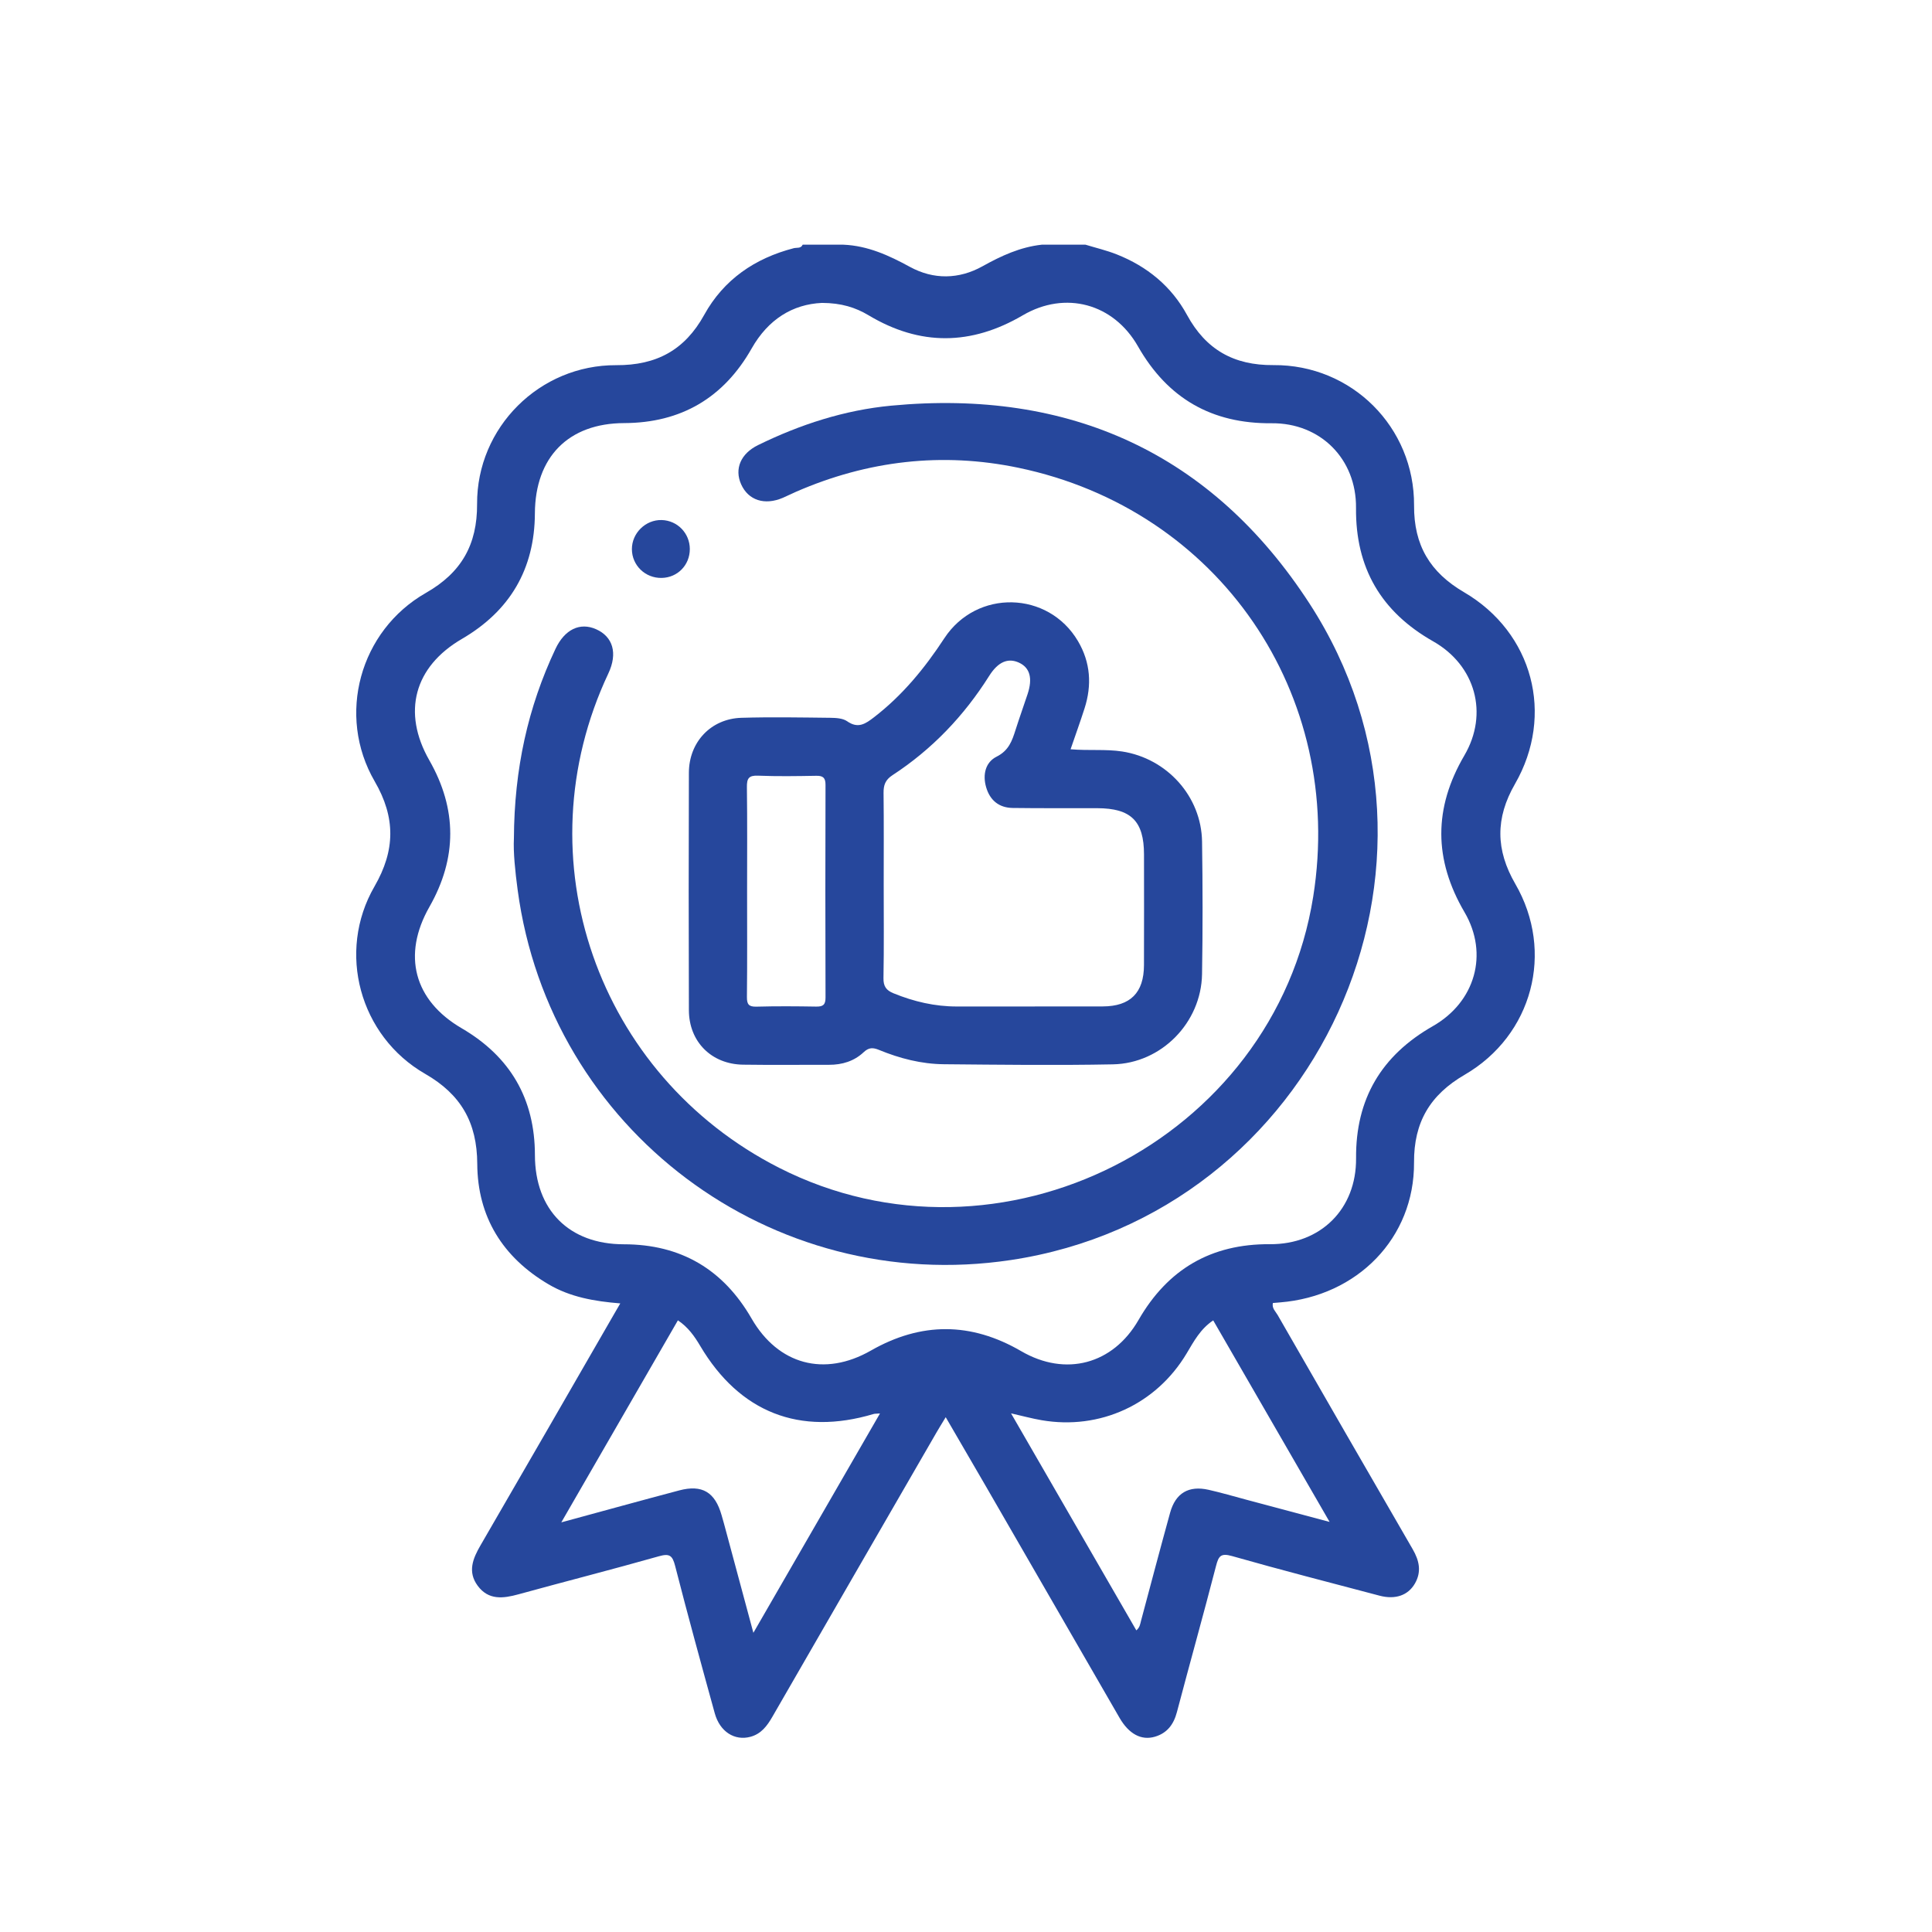
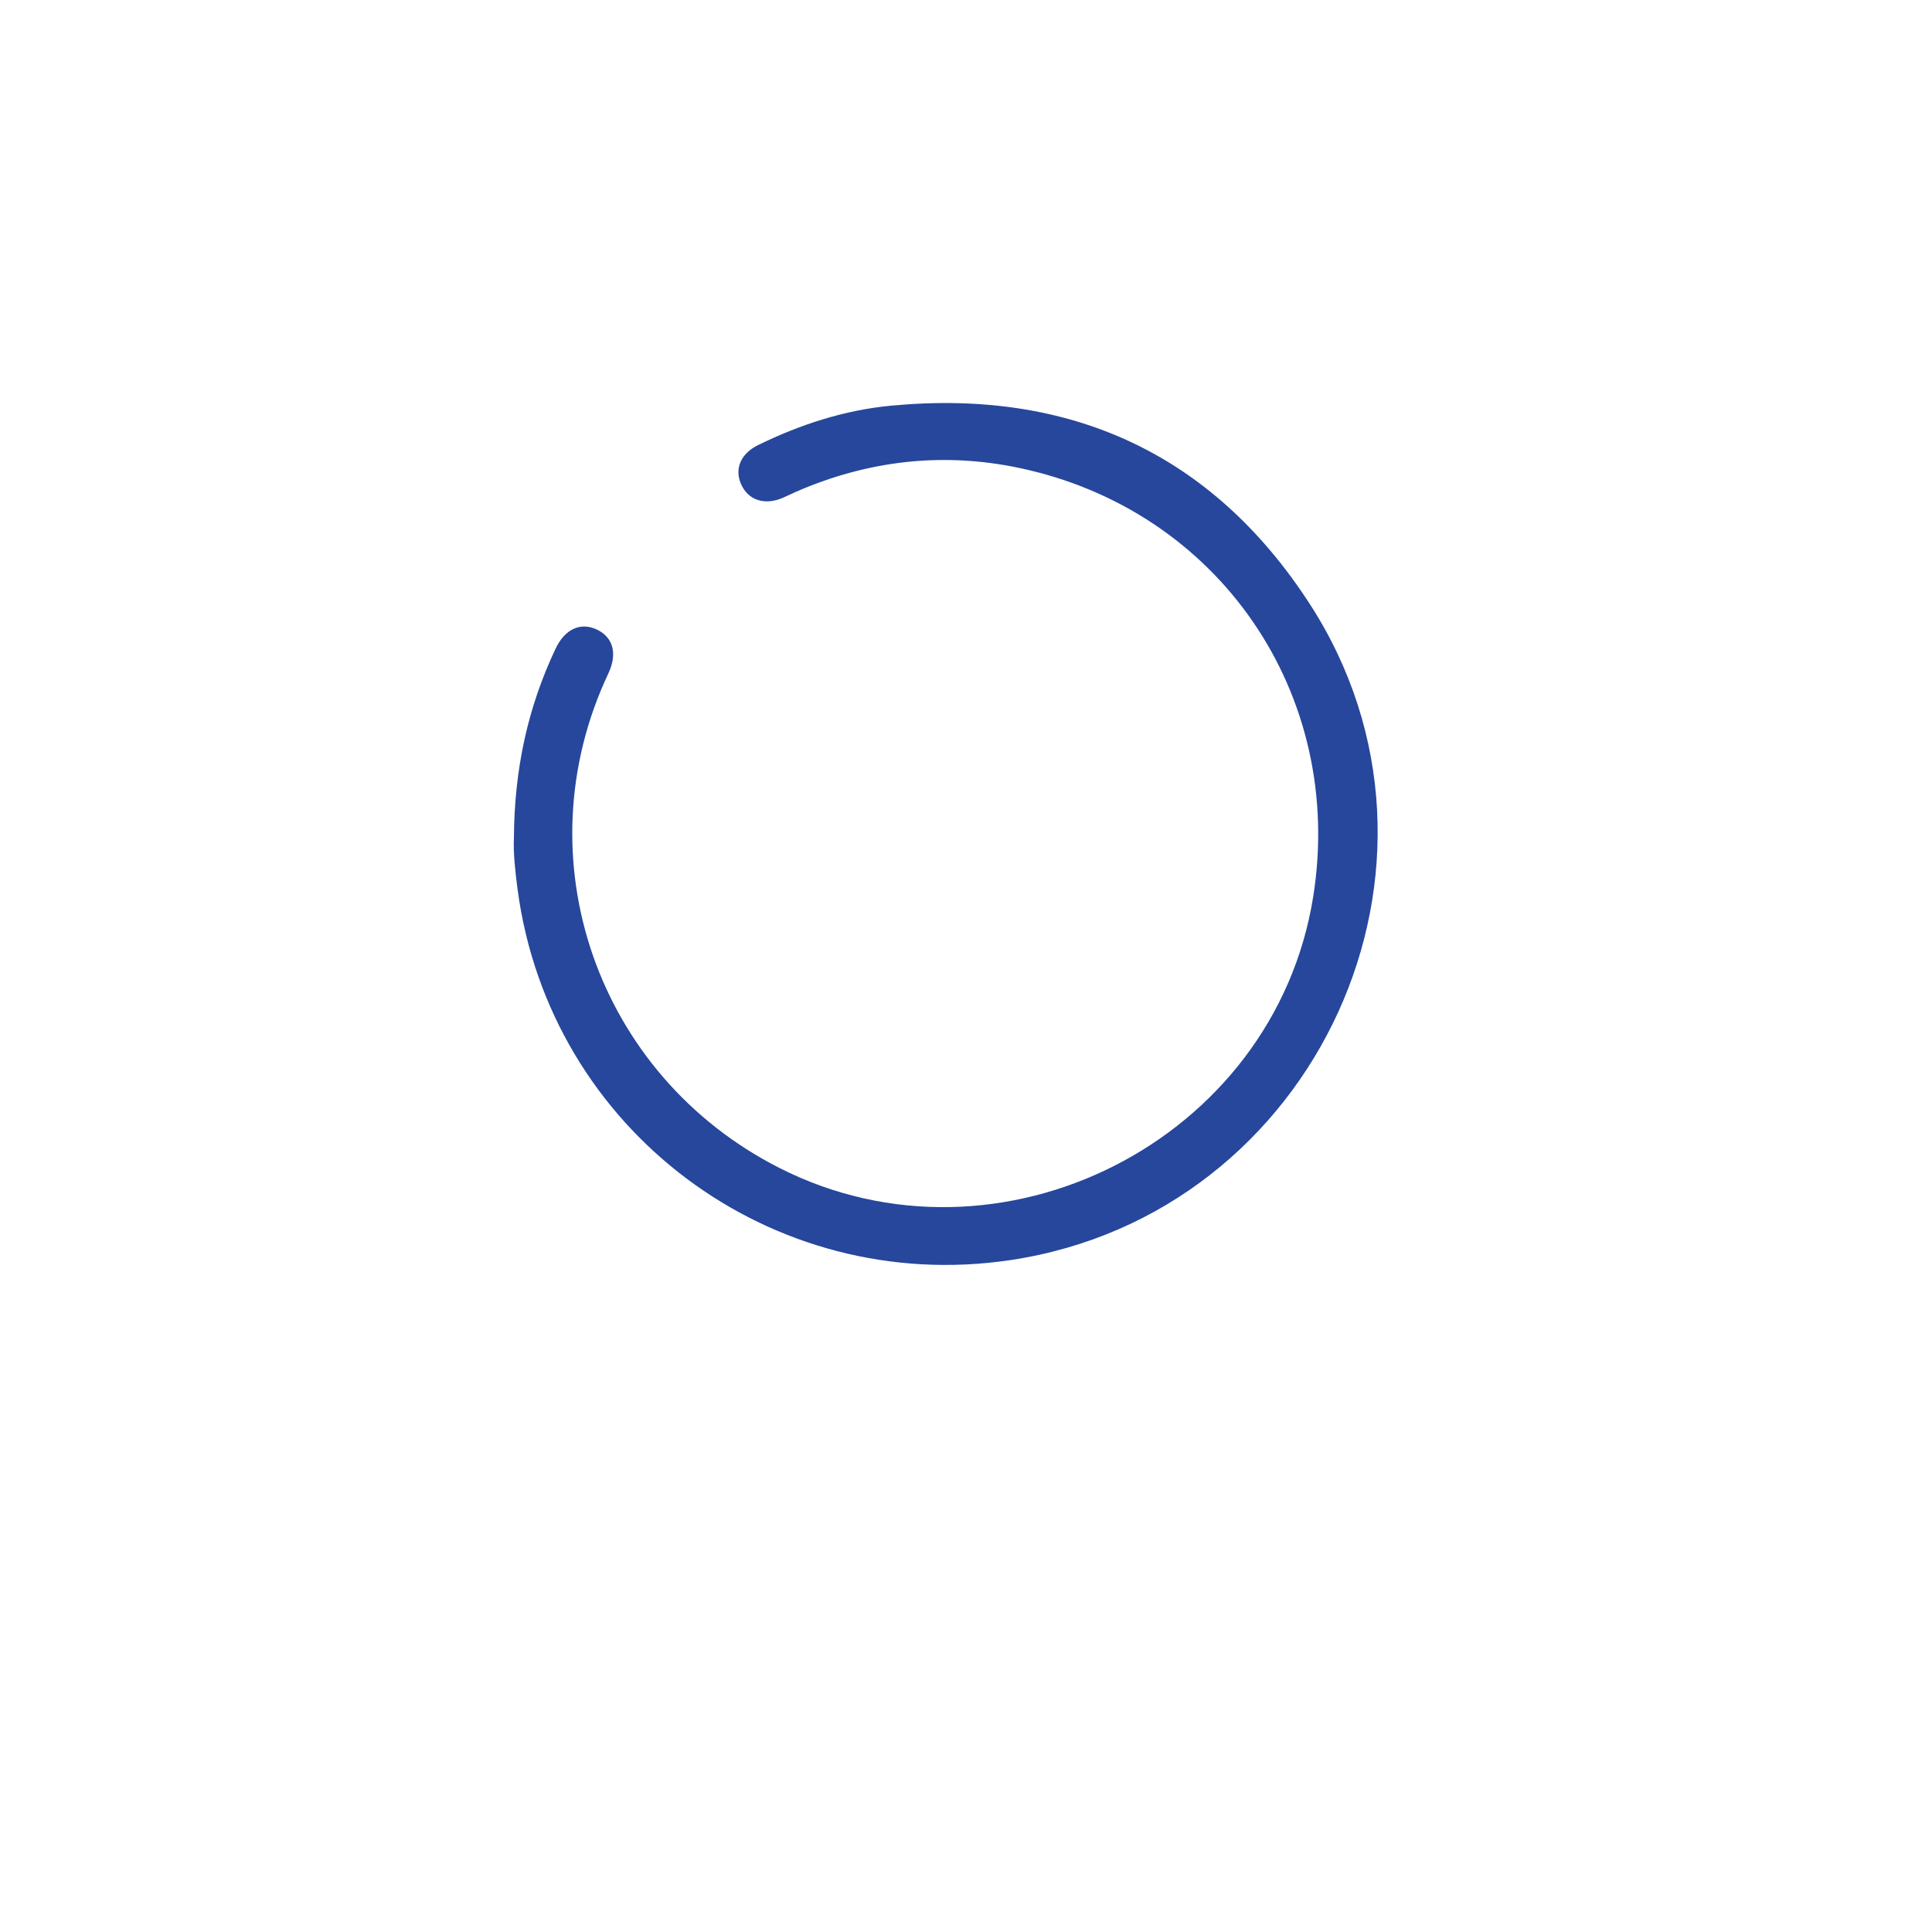
<svg xmlns="http://www.w3.org/2000/svg" id="Layer_1" data-name="Layer 1" viewBox="0 0 512 512">
  <defs>
    <style> .cls-1 { fill: #26479c; } </style>
  </defs>
-   <path class="cls-1" d="M401.578,234.257c-5.228-9.029-5.312-17.435-.094-26.496,10.542-18.308,4.753-40.149-13.513-50.827-9.014-5.269-13.292-12.454-13.228-22.967,.127-20.762-16.535-37.373-37.27-37.209-10.515,.083-17.902-4.113-22.902-13.295-4.143-7.607-10.577-12.86-18.614-16.044-2.68-1.062-5.517-1.726-8.282-2.572h-11.591c-5.708,.622-10.732,2.946-15.712,5.721-6.241,3.477-12.975,3.58-19.228,.161-5.581-3.051-11.172-5.604-17.607-5.882h-10.818c-.481,1.075-1.546,.715-2.357,.926-10.319,2.673-18.57,8.313-23.743,17.681-5.151,9.327-12.661,13.374-23.295,13.322-20.329-.099-36.987,16.496-36.889,36.787,.052,10.8-4.173,18.208-13.558,23.557-17.561,10.01-23.719,32.48-13.58,49.942,5.577,9.606,5.477,18.289-.057,27.863-10.027,17.345-3.96,39.663,13.442,49.663,9.473,5.444,13.744,12.876,13.799,23.844,.071,14.016,6.723,24.778,18.918,31.942,5.726,3.363,12.093,4.488,18.986,5.041-.69,1.188-1.133,1.945-1.571,2.703-11.81,20.469-23.59,40.957-35.46,61.392-2.06,3.546-3.484,7.04-.76,10.73,2.862,3.877,6.74,3.39,10.834,2.262,12.376-3.408,24.821-6.569,37.169-10.07,2.827-.802,3.607-.242,4.32,2.543,3.343,13.058,6.92,26.057,10.502,39.053,1.349,4.894,5.268,7.373,9.462,6.24,2.84-.767,4.412-2.879,5.802-5.293,14.492-25.151,29.016-50.282,43.536-75.417,.683-1.182,1.41-2.338,2.407-3.988,3.708,6.376,7.18,12.313,10.62,18.27,11.819,20.465,23.619,40.94,35.444,61.401,2.476,4.285,5.768,6.059,9.357,5.011,3.262-.952,4.987-3.254,5.851-6.531,3.403-12.911,7.017-25.766,10.355-38.694,.682-2.642,1.245-3.511,4.273-2.649,12.962,3.69,26.019,7.044,39.051,10.488,4.177,1.104,7.568-.053,9.393-3.22,1.798-3.122,1.159-6.069-.587-9.082-11.979-20.669-23.892-41.377-35.802-62.086-.541-.942-1.547-1.737-1.254-3.167,.633-.053,1.263-.108,1.895-.159,20.536-1.651,35.633-17.099,35.514-37.075-.064-10.667,4.237-17.916,13.412-23.25,18.016-10.475,23.849-32.579,13.432-50.571Zm-201.923,198.457c-2.731-10.15-5.259-19.547-7.79-28.943-.2-.743-.423-1.481-.633-2.221-1.738-6.123-5.151-8.187-11.241-6.573-10.148,2.689-20.267,5.486-31.238,8.465,10.548-18.275,20.705-35.874,30.9-53.54,2.71,1.821,4.395,4.221,5.906,6.772,10.451,17.645,26.375,23.898,45.949,18.051,.335-.1,.711-.065,1.698-.143-11.201,19.408-22.178,38.427-33.551,58.132Zm152.704-29.39c-7.824-2.087-14.913-3.981-22.005-5.87-3.346-.891-6.672-1.874-10.047-2.637-5.298-1.197-8.775,.856-10.217,6.08-2.628,9.519-5.151,19.066-7.699,28.607-.231,.864-.302,1.775-1.25,2.559-10.978-19.013-21.933-37.988-33.205-57.509,3.047,.691,5.54,1.375,8.076,1.812,15.481,2.668,30.388-4.185,38.453-17.683,1.908-3.194,3.639-6.492,7.05-8.767,10.16,17.593,20.284,35.124,30.844,53.409Zm27.367-131.388c-13.62,7.761-20.481,19.269-20.354,35.033,.108,13.41-9.367,22.846-22.842,22.756-15.597-.104-27.075,6.651-34.811,20.09-6.762,11.746-19.311,15.113-31.087,8.261-13.29-7.734-26.506-7.779-39.842-.156-12.334,7.051-24.57,3.722-31.615-8.49-7.519-13.035-18.75-19.674-33.854-19.68-14.495-.006-23.545-9.094-23.561-23.636-.017-14.936-6.552-26.114-19.412-33.614-12.642-7.373-15.826-19.39-8.541-32.185,7.363-12.934,7.348-25.907-.032-38.83-7.269-12.73-4.011-24.794,8.631-32.162,12.716-7.41,19.272-18.482,19.345-33.263,.075-14.933,8.88-23.884,23.647-23.934,15.1-.051,26.384-6.703,33.795-19.775,4.384-7.732,10.864-11.723,18.636-12.075,5.142,.019,8.891,1.208,12.38,3.296,13.614,8.146,27.152,8.007,40.835-.008,11.285-6.611,24.058-3.134,30.531,8.225,7.852,13.779,19.54,20.522,35.429,20.38,12.922-.115,22.48,9.47,22.354,22.43-.155,15.914,6.662,27.55,20.449,35.37,11.178,6.34,14.775,19.118,8.267,30.228-8.183,13.968-8.13,27.6,.041,41.553,6.478,11.062,2.823,23.797-8.391,30.187Z" />
  <path class="cls-1" d="M136.191,222.193c.096-18.461,3.718-34.758,11.013-50.227,2.434-5.161,6.466-7.112,10.748-5.224,4.487,1.978,5.793,6.371,3.265,11.735-23.117,49.051-2.862,106.516,45.227,130.987,58.449,29.742,131.27-7.132,141.569-71.841,8.538-53.641-24.997-102.604-78.152-113.665-20.202-4.204-39.914-1.897-58.877,6.355-1.177,.512-2.323,1.097-3.503,1.604-4.847,2.079-9.171,.676-11.073-3.576-1.833-4.097-.102-8.139,4.492-10.39,11.171-5.472,22.927-9.277,35.283-10.447,47.281-4.477,85.034,12.634,110.87,52.476,44.649,68.855,1.998,161.759-79.188,173.946-63.48,9.529-122.15-34.476-130.682-98.079-.666-4.968-1.18-9.979-.993-13.653Z" />
-   <path class="cls-1" d="M182.809,145.513c.002,4.231-3.233,7.554-7.442,7.643-4.361,.093-7.898-3.321-7.908-7.63-.009-4.259,3.642-7.824,7.896-7.709,4.169,.112,7.453,3.502,7.455,7.697Z" />
-   <path class="cls-1" d="M318.557,223.034c-.18-12.009-9.318-22.058-21.186-23.883-4.353-.669-8.729-.17-13.658-.585,1.311-3.821,2.57-7.305,3.701-10.83,1.985-6.183,1.593-12.191-1.745-17.843-7.869-13.323-26.858-13.811-35.417-.741-5.195,7.934-11.086,15.113-18.622,20.924-2.259,1.742-4.221,3.103-7.124,1.068-1.149-.806-2.958-.901-4.471-.918-7.851-.088-15.709-.233-23.553,.001-8.066,.241-13.895,6.412-13.921,14.552-.067,20.981-.068,41.962,.002,62.943,.028,8.355,5.981,14.304,14.346,14.428,7.593,.113,15.189,.01,22.783,.035,3.486,.011,6.664-.958,9.188-3.34,1.369-1.292,2.479-1.259,4.056-.61,5.505,2.266,11.247,3.744,17.208,3.798,14.929,.134,29.865,.322,44.789,.03,12.86-.251,23.405-11.069,23.62-23.891,.197-11.71,.179-23.427,.004-35.138Zm-102.228,43.723c-5.273-.09-10.551-.127-15.822,.016-2.052,.056-2.586-.575-2.564-2.587,.103-9.261,.045-18.524,.045-27.787,0-9.262,.071-18.526-.05-27.787-.03-2.293,.468-3.15,2.949-3.05,5.138,.206,10.29,.123,15.435,.032,1.821-.032,2.453,.546,2.448,2.413-.055,18.782-.058,37.565,.003,56.347,.006,1.894-.631,2.433-2.444,2.402Zm86.836-10.955c-.029,7.283-3.612,10.885-10.909,10.91-12.871,.044-25.741-.013-38.612,.019-5.877,.015-11.444-1.292-16.86-3.501-1.906-.777-2.695-1.825-2.654-4.018,.151-8.234,.061-16.473,.061-24.711,0-8.109,.056-16.218-.038-24.325-.025-2.1,.452-3.497,2.359-4.741,10.496-6.848,18.958-15.723,25.637-26.323,2.351-3.731,5-4.842,7.903-3.5,2.883,1.333,3.66,4.126,2.273,8.322-1.046,3.167-2.18,6.305-3.188,9.484-.923,2.911-1.804,5.49-5.023,7.103-2.987,1.497-3.735,4.797-2.776,8.101,1.006,3.467,3.408,5.447,7.039,5.496,7.464,.101,14.929,.044,22.394,.061,8.974,.021,12.397,3.407,12.403,12.277,.007,9.782,.031,19.564-.008,29.345Z" />
</svg>